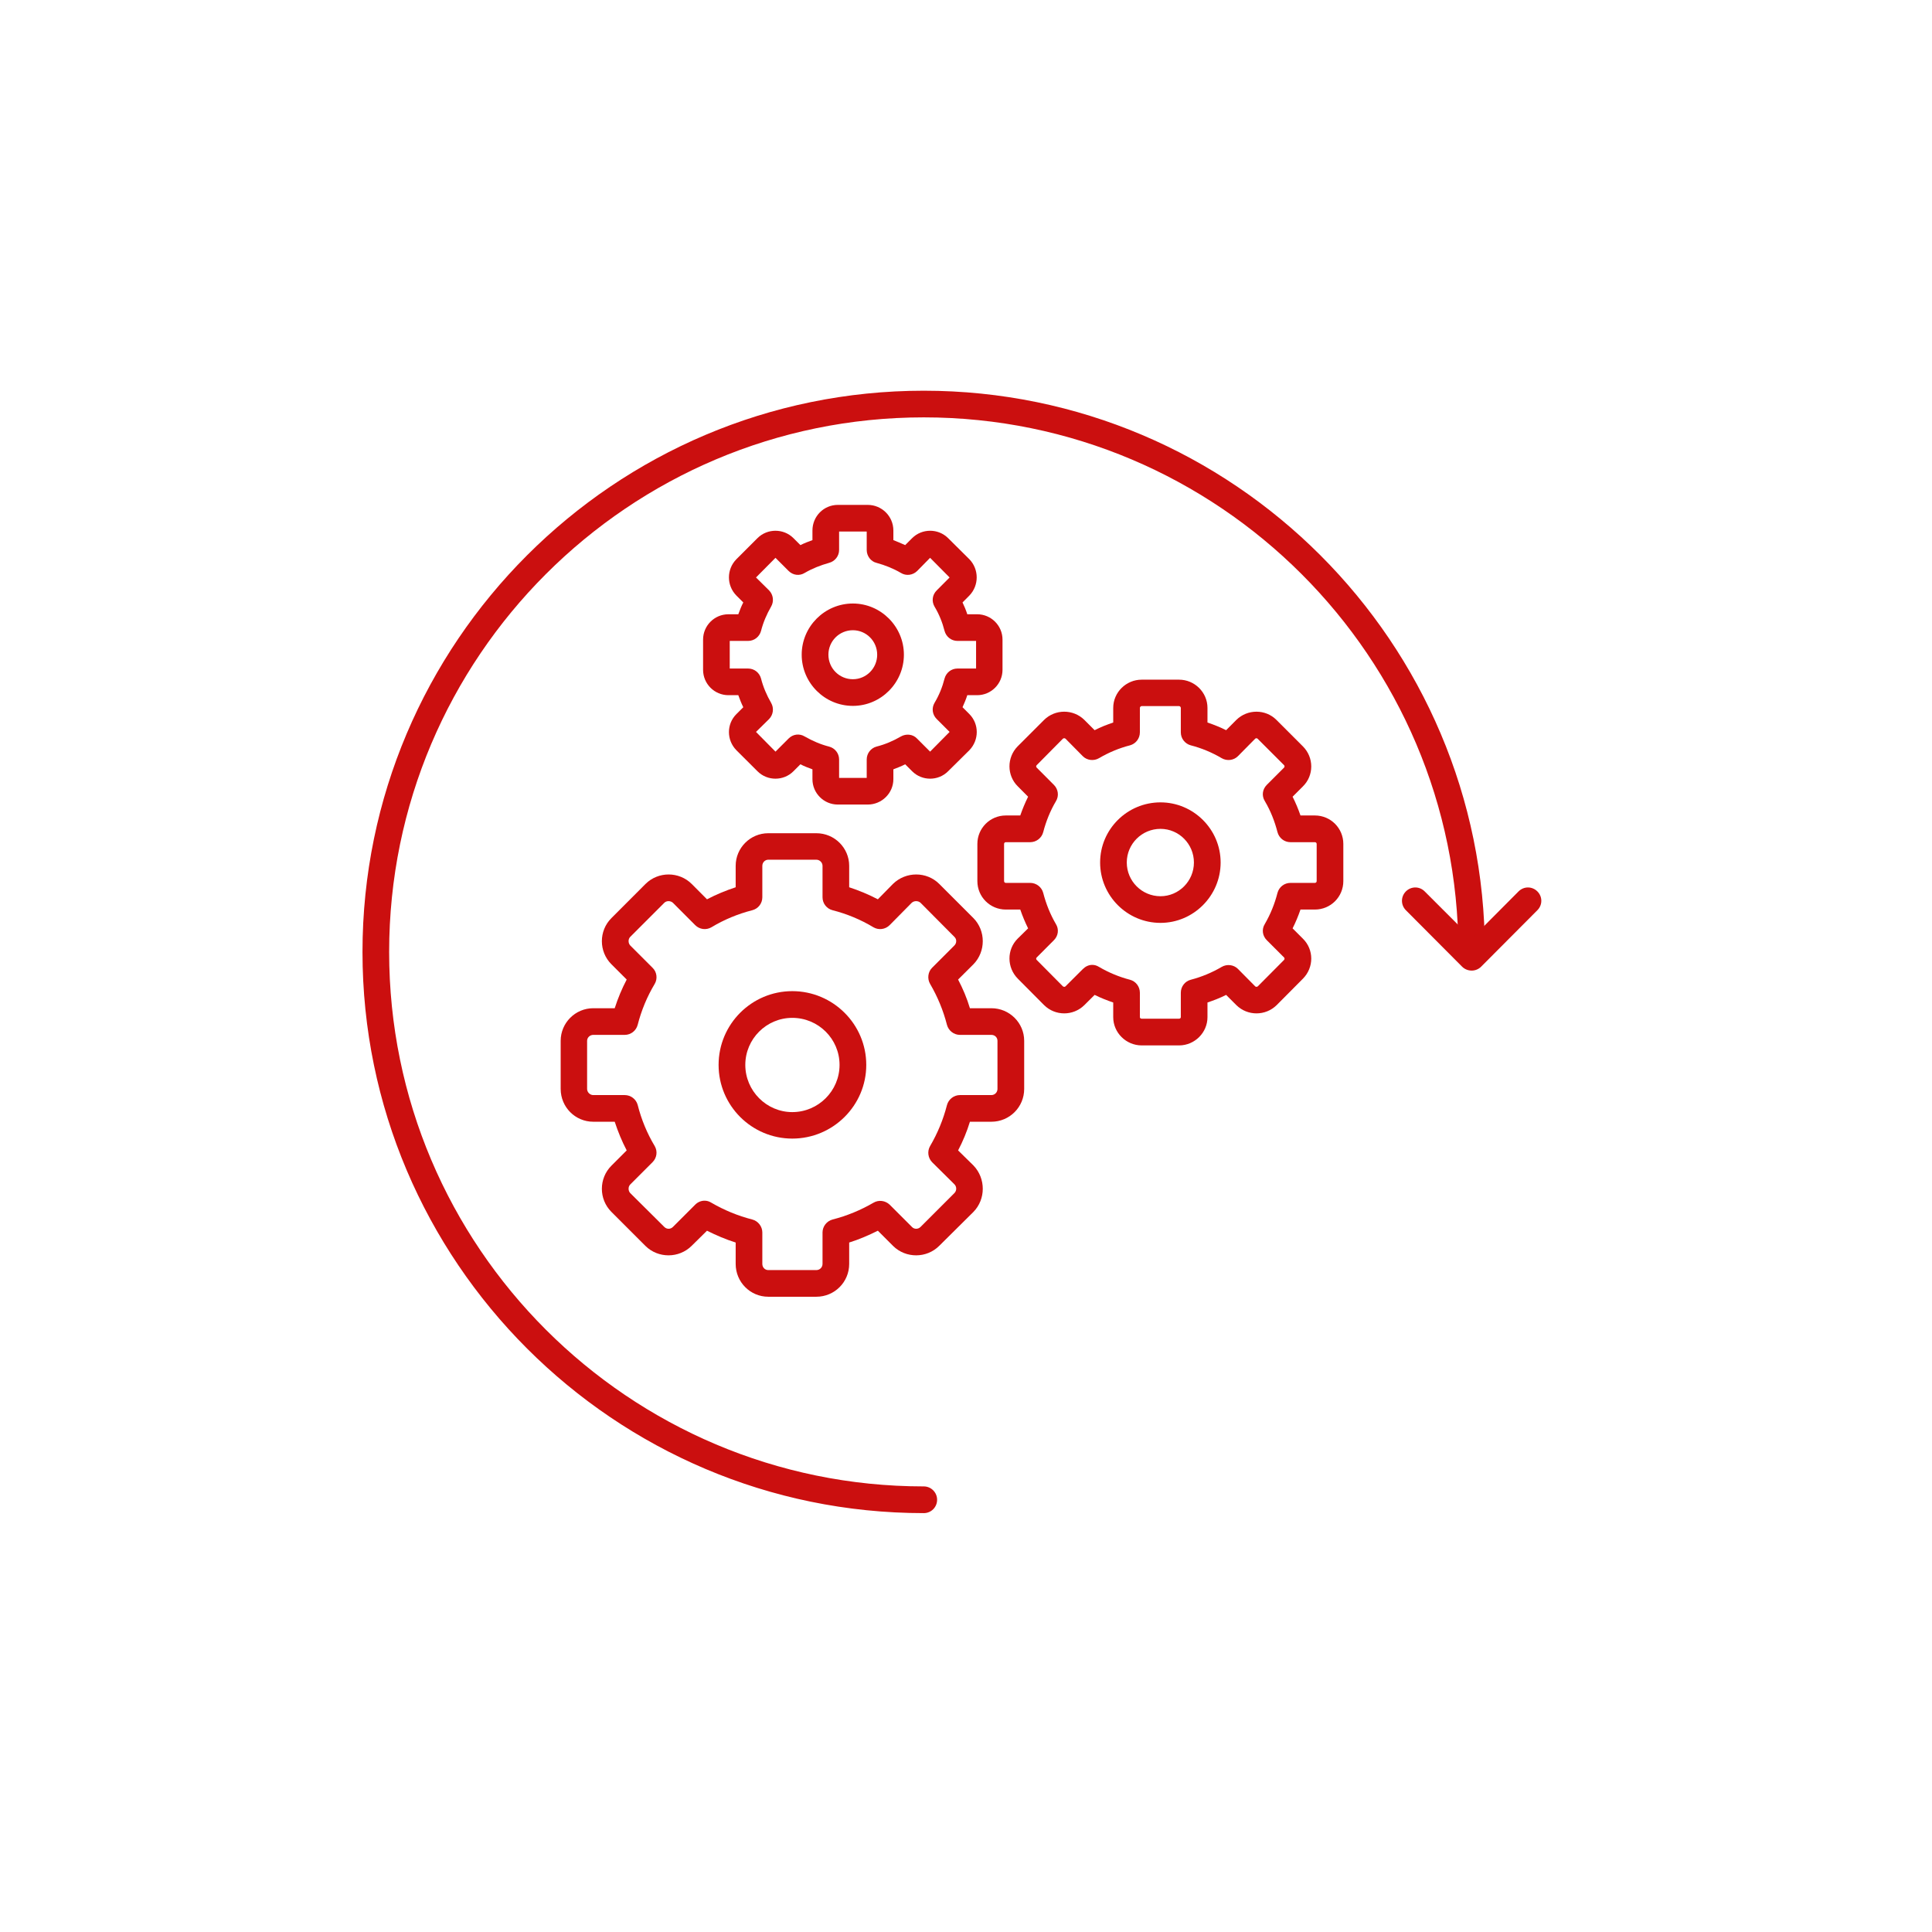
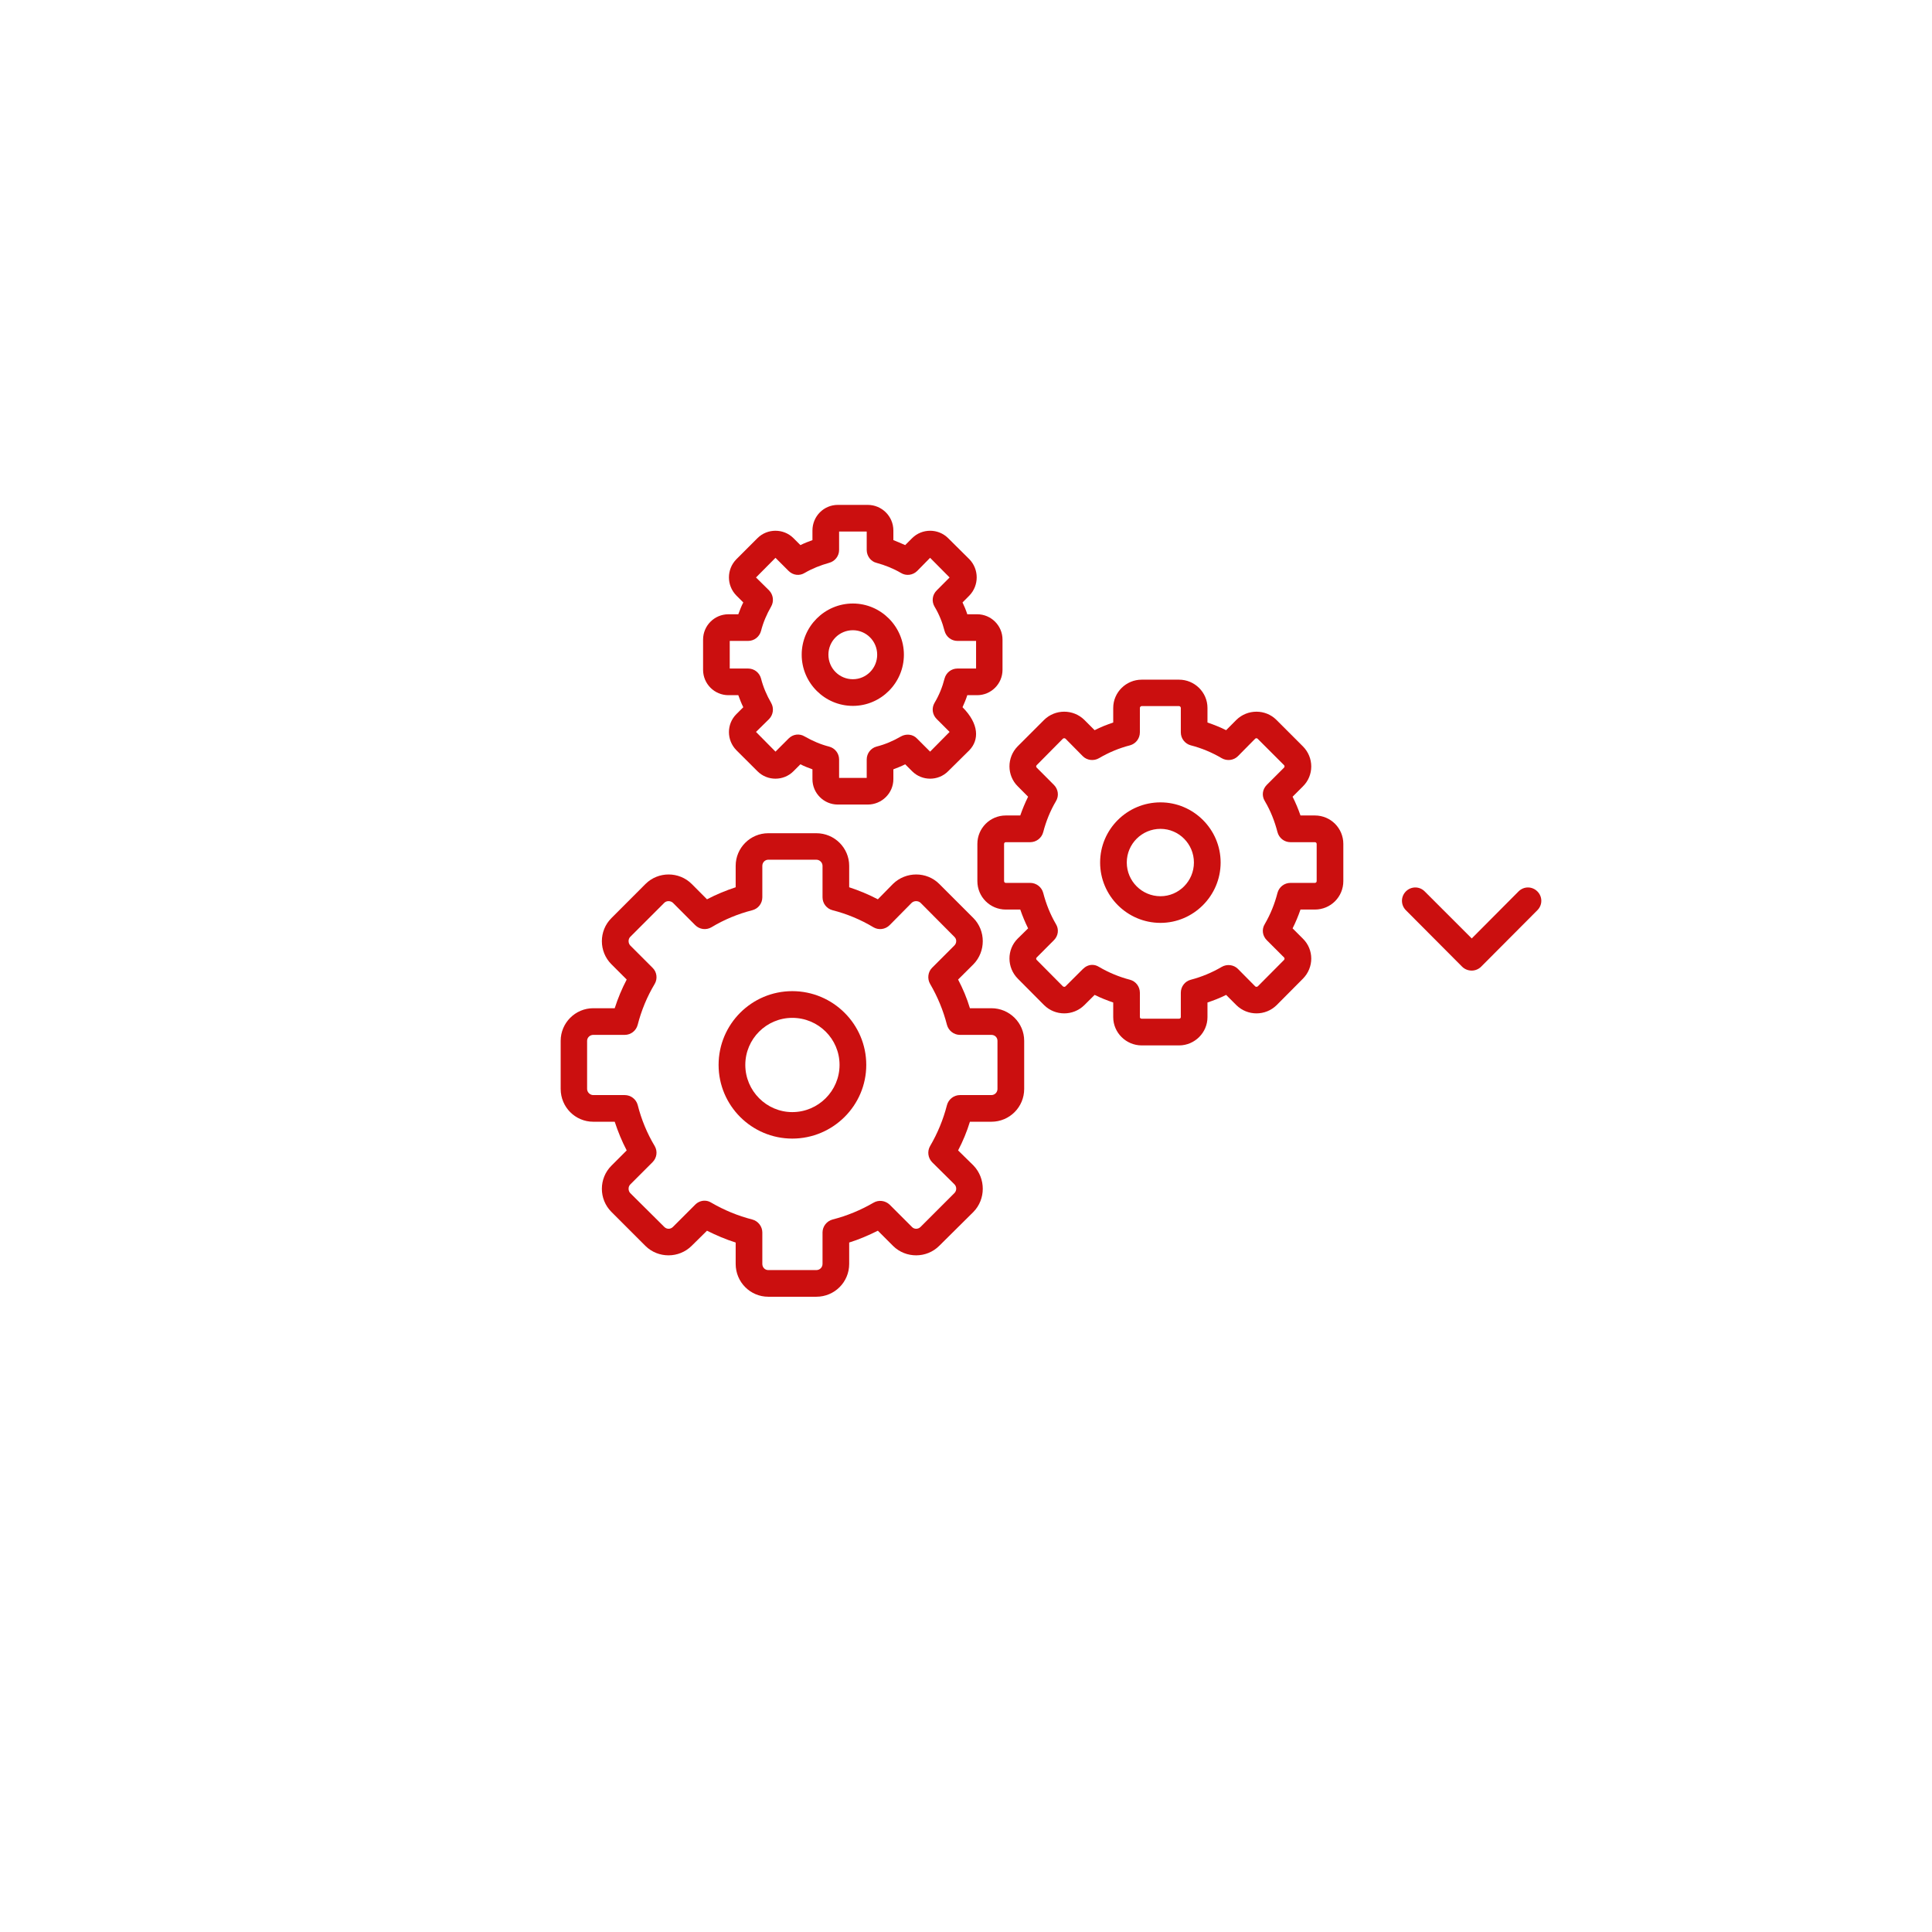
<svg xmlns="http://www.w3.org/2000/svg" width="46" zoomAndPan="magnify" viewBox="0 0 34.5 34.5" height="46" preserveAspectRatio="xMidYMid meet" version="1.0">
  <path fill="#cb0f0f" d="M 14.578 23.156 L 13.719 23.156 C 13.398 23.156 13.137 22.895 13.137 22.57 L 13.137 22.188 C 12.961 22.133 12.789 22.059 12.625 21.977 L 12.352 22.246 C 12.125 22.473 11.754 22.473 11.527 22.25 L 10.918 21.641 C 10.691 21.414 10.691 21.043 10.918 20.816 L 11.191 20.543 C 11.105 20.379 11.035 20.207 10.977 20.031 L 10.594 20.031 C 10.273 20.031 10.012 19.77 10.012 19.445 L 10.012 18.586 C 10.012 18.266 10.273 18.004 10.594 18.004 L 10.977 18.004 C 11.035 17.824 11.105 17.656 11.191 17.492 L 10.918 17.219 C 10.691 16.992 10.691 16.621 10.918 16.395 L 11.527 15.785 C 11.754 15.559 12.125 15.559 12.352 15.785 L 12.625 16.059 C 12.789 15.973 12.961 15.902 13.137 15.844 L 13.137 15.461 C 13.137 15.141 13.398 14.879 13.719 14.879 L 14.578 14.879 C 14.902 14.879 15.164 15.141 15.164 15.461 L 15.164 15.844 C 15.34 15.902 15.512 15.973 15.676 16.059 L 15.945 15.785 C 16.176 15.559 16.547 15.559 16.773 15.785 L 17.383 16.395 C 17.605 16.621 17.605 16.992 17.383 17.219 L 17.109 17.492 C 17.195 17.656 17.266 17.824 17.32 18.004 L 17.703 18.004 C 18.027 18.004 18.289 18.266 18.289 18.586 L 18.289 19.445 C 18.289 19.77 18.027 20.031 17.703 20.031 L 17.32 20.031 C 17.266 20.207 17.195 20.379 17.109 20.543 L 17.383 20.812 C 17.605 21.043 17.605 21.414 17.383 21.641 L 16.773 22.246 C 16.547 22.473 16.176 22.473 15.949 22.25 L 15.676 21.977 C 15.512 22.059 15.34 22.133 15.164 22.188 L 15.164 22.57 C 15.164 22.895 14.902 23.156 14.578 23.156 Z M 12.582 21.441 C 12.625 21.441 12.664 21.453 12.703 21.477 C 12.93 21.609 13.176 21.711 13.434 21.777 C 13.539 21.805 13.613 21.902 13.613 22.008 L 13.613 22.57 C 13.613 22.633 13.66 22.68 13.719 22.68 L 14.578 22.68 C 14.637 22.68 14.688 22.633 14.688 22.57 L 14.688 22.008 C 14.688 21.902 14.762 21.805 14.867 21.777 C 15.125 21.711 15.371 21.609 15.598 21.477 C 15.691 21.422 15.809 21.438 15.887 21.512 L 16.285 21.91 C 16.324 21.953 16.395 21.953 16.438 21.91 L 17.043 21.305 C 17.086 21.262 17.086 21.191 17.043 21.148 L 16.645 20.754 C 16.57 20.676 16.555 20.559 16.609 20.465 C 16.742 20.238 16.844 19.992 16.91 19.734 C 16.938 19.629 17.035 19.555 17.141 19.555 L 17.703 19.555 C 17.766 19.555 17.812 19.504 17.812 19.445 L 17.812 18.586 C 17.812 18.527 17.766 18.48 17.703 18.48 L 17.141 18.48 C 17.035 18.48 16.938 18.406 16.91 18.301 C 16.844 18.043 16.742 17.797 16.609 17.57 C 16.555 17.477 16.57 17.355 16.645 17.281 L 17.043 16.883 C 17.086 16.84 17.086 16.77 17.043 16.73 L 16.438 16.121 C 16.395 16.082 16.324 16.082 16.281 16.121 L 15.887 16.52 C 15.809 16.598 15.691 16.613 15.598 16.559 C 15.371 16.422 15.125 16.32 14.867 16.254 C 14.762 16.227 14.688 16.133 14.688 16.023 L 14.688 15.461 C 14.688 15.402 14.637 15.352 14.578 15.352 L 13.719 15.352 C 13.66 15.352 13.613 15.402 13.613 15.461 L 13.613 16.023 C 13.613 16.133 13.539 16.227 13.434 16.254 C 13.176 16.32 12.93 16.422 12.703 16.559 C 12.609 16.613 12.492 16.598 12.414 16.52 L 12.016 16.121 C 11.973 16.082 11.902 16.082 11.863 16.121 L 11.254 16.73 C 11.215 16.77 11.215 16.84 11.254 16.883 L 11.652 17.281 C 11.73 17.355 11.746 17.477 11.691 17.57 C 11.555 17.797 11.453 18.043 11.387 18.301 C 11.359 18.406 11.266 18.48 11.156 18.48 L 10.594 18.48 C 10.535 18.48 10.484 18.527 10.484 18.586 L 10.484 19.445 C 10.484 19.504 10.535 19.555 10.594 19.555 L 11.156 19.555 C 11.266 19.555 11.359 19.629 11.387 19.73 C 11.453 19.992 11.555 20.238 11.691 20.465 C 11.746 20.559 11.73 20.676 11.652 20.754 L 11.254 21.152 C 11.215 21.191 11.215 21.262 11.254 21.305 L 11.863 21.91 C 11.906 21.953 11.973 21.953 12.016 21.91 L 12.414 21.512 C 12.461 21.465 12.52 21.441 12.582 21.441 Z M 14.148 20.332 C 13.422 20.332 12.832 19.742 12.832 19.016 C 12.832 18.289 13.422 17.699 14.148 17.699 C 14.875 17.699 15.469 18.289 15.469 19.016 C 15.469 19.742 14.875 20.332 14.148 20.332 Z M 14.148 18.176 C 13.688 18.176 13.309 18.551 13.309 19.016 C 13.309 19.48 13.688 19.859 14.148 19.859 C 14.613 19.859 14.992 19.48 14.992 19.016 C 14.992 18.551 14.613 18.176 14.148 18.176 Z M 14.148 18.176 " fill-opacity="1" fill-rule="nonzero" />
  <path fill="#cb0f0f" d="M 21.055 18.668 L 20.387 18.668 C 20.109 18.668 19.879 18.441 19.879 18.164 L 19.879 17.902 C 19.766 17.863 19.656 17.82 19.547 17.766 L 19.363 17.949 C 19.164 18.145 18.844 18.145 18.645 17.949 L 18.176 17.477 C 17.977 17.277 17.977 16.957 18.172 16.762 L 18.359 16.578 C 18.305 16.469 18.258 16.355 18.219 16.242 L 17.961 16.242 C 17.68 16.242 17.453 16.016 17.453 15.734 L 17.453 15.07 C 17.453 14.789 17.68 14.562 17.961 14.562 L 18.219 14.562 C 18.258 14.449 18.305 14.336 18.359 14.227 L 18.176 14.043 C 17.977 13.848 17.977 13.527 18.172 13.328 L 18.645 12.855 C 18.844 12.66 19.164 12.66 19.363 12.855 L 19.547 13.039 C 19.652 12.984 19.766 12.941 19.879 12.902 L 19.879 12.641 C 19.879 12.363 20.109 12.137 20.387 12.137 L 21.055 12.137 C 21.332 12.137 21.562 12.363 21.562 12.641 L 21.562 12.902 C 21.676 12.941 21.785 12.984 21.895 13.039 L 22.078 12.855 C 22.277 12.66 22.598 12.66 22.793 12.855 L 23.266 13.328 C 23.465 13.527 23.465 13.848 23.266 14.043 L 23.082 14.227 C 23.137 14.336 23.184 14.449 23.223 14.562 L 23.48 14.562 C 23.762 14.562 23.988 14.789 23.988 15.07 L 23.988 15.734 C 23.988 16.016 23.762 16.242 23.48 16.242 L 23.223 16.242 C 23.184 16.355 23.137 16.469 23.082 16.578 L 23.266 16.762 C 23.465 16.957 23.465 17.277 23.266 17.477 L 22.797 17.949 C 22.598 18.145 22.277 18.145 22.078 17.949 L 21.895 17.766 C 21.789 17.82 21.676 17.863 21.562 17.902 L 21.562 18.164 C 21.562 18.441 21.332 18.668 21.055 18.668 Z M 19.504 17.23 C 19.547 17.23 19.586 17.242 19.625 17.266 C 19.797 17.367 19.984 17.445 20.18 17.496 C 20.281 17.523 20.355 17.617 20.355 17.727 L 20.355 18.164 C 20.355 18.18 20.371 18.191 20.387 18.191 L 21.055 18.191 C 21.07 18.191 21.086 18.18 21.086 18.164 L 21.086 17.727 C 21.086 17.617 21.16 17.523 21.262 17.496 C 21.457 17.445 21.645 17.367 21.816 17.266 C 21.91 17.211 22.031 17.227 22.105 17.301 L 22.414 17.613 C 22.426 17.625 22.445 17.625 22.461 17.613 L 22.93 17.141 C 22.941 17.129 22.941 17.109 22.93 17.098 L 22.621 16.789 C 22.543 16.711 22.527 16.594 22.586 16.5 C 22.688 16.324 22.762 16.141 22.812 15.945 C 22.84 15.84 22.934 15.766 23.043 15.766 L 23.48 15.766 C 23.496 15.766 23.512 15.754 23.512 15.734 L 23.512 15.07 C 23.512 15.051 23.496 15.039 23.48 15.039 L 23.043 15.039 C 22.934 15.039 22.84 14.965 22.812 14.859 C 22.762 14.664 22.688 14.477 22.586 14.305 C 22.527 14.211 22.543 14.094 22.621 14.016 L 22.93 13.707 C 22.941 13.695 22.941 13.676 22.93 13.664 L 22.457 13.191 C 22.445 13.18 22.426 13.18 22.414 13.191 L 22.105 13.504 C 22.031 13.578 21.91 13.594 21.816 13.539 C 21.645 13.438 21.457 13.359 21.262 13.309 C 21.16 13.281 21.086 13.188 21.086 13.078 L 21.086 12.641 C 21.086 12.625 21.07 12.609 21.055 12.609 L 20.387 12.609 C 20.371 12.609 20.355 12.625 20.355 12.641 L 20.355 13.078 C 20.355 13.188 20.281 13.281 20.18 13.309 C 19.984 13.359 19.797 13.438 19.625 13.539 C 19.531 13.594 19.41 13.578 19.336 13.504 L 19.027 13.191 C 19.016 13.18 18.992 13.18 18.98 13.191 L 18.512 13.664 C 18.5 13.676 18.5 13.695 18.512 13.707 L 18.82 14.016 C 18.898 14.094 18.914 14.215 18.855 14.309 C 18.754 14.48 18.68 14.664 18.629 14.859 C 18.602 14.965 18.504 15.039 18.398 15.039 L 17.961 15.039 C 17.945 15.039 17.93 15.051 17.93 15.07 L 17.93 15.734 C 17.93 15.754 17.945 15.766 17.961 15.766 L 18.398 15.766 C 18.504 15.766 18.602 15.84 18.629 15.945 C 18.68 16.141 18.754 16.328 18.855 16.5 C 18.914 16.594 18.898 16.711 18.82 16.789 L 18.512 17.098 C 18.5 17.109 18.5 17.129 18.512 17.141 L 18.98 17.613 C 18.996 17.625 19.016 17.625 19.027 17.613 L 19.336 17.305 C 19.383 17.258 19.441 17.23 19.504 17.23 Z M 20.723 16.48 C 20.129 16.48 19.645 15.996 19.645 15.402 C 19.645 14.809 20.129 14.328 20.723 14.328 C 21.312 14.328 21.797 14.809 21.797 15.402 C 21.797 15.996 21.312 16.48 20.723 16.48 Z M 20.723 14.801 C 20.391 14.801 20.121 15.07 20.121 15.402 C 20.121 15.734 20.391 16.004 20.723 16.004 C 21.051 16.004 21.32 15.734 21.32 15.402 C 21.32 15.07 21.051 14.801 20.723 14.801 Z M 20.723 14.801 " fill-opacity="1" fill-rule="nonzero" />
-   <path fill="#cb0f0f" d="M 15.496 14.367 L 14.961 14.367 C 14.711 14.367 14.508 14.164 14.508 13.914 L 14.508 13.738 C 14.434 13.711 14.363 13.684 14.293 13.648 L 14.168 13.773 C 13.992 13.949 13.703 13.949 13.527 13.773 L 13.148 13.395 C 12.973 13.215 12.973 12.93 13.148 12.754 L 13.273 12.629 C 13.238 12.559 13.211 12.488 13.184 12.414 L 13.008 12.414 C 12.758 12.414 12.555 12.211 12.555 11.961 L 12.555 11.422 C 12.555 11.172 12.758 10.969 13.008 10.969 L 13.184 10.969 C 13.211 10.898 13.238 10.824 13.273 10.758 L 13.148 10.633 C 12.973 10.453 12.973 10.168 13.148 9.988 L 13.527 9.609 C 13.703 9.434 13.992 9.434 14.168 9.609 L 14.293 9.734 C 14.363 9.699 14.434 9.672 14.508 9.645 L 14.508 9.473 C 14.508 9.219 14.711 9.016 14.961 9.016 L 15.496 9.016 C 15.746 9.016 15.953 9.219 15.953 9.473 L 15.953 9.645 C 16.023 9.672 16.094 9.703 16.164 9.734 L 16.289 9.609 C 16.465 9.434 16.754 9.434 16.93 9.609 L 17.312 9.988 C 17.484 10.168 17.484 10.453 17.312 10.633 L 17.188 10.758 C 17.219 10.824 17.25 10.895 17.273 10.969 L 17.449 10.969 C 17.699 10.969 17.902 11.172 17.902 11.422 L 17.902 11.961 C 17.902 12.211 17.699 12.414 17.449 12.414 L 17.273 12.414 C 17.25 12.488 17.219 12.559 17.188 12.629 L 17.309 12.75 C 17.488 12.93 17.484 13.215 17.312 13.395 L 16.93 13.773 C 16.754 13.949 16.465 13.949 16.289 13.773 L 16.164 13.648 C 16.094 13.684 16.023 13.711 15.953 13.738 L 15.953 13.914 C 15.953 14.164 15.746 14.367 15.496 14.367 Z M 14.984 13.891 L 15.477 13.891 L 15.477 13.562 C 15.477 13.453 15.551 13.359 15.652 13.332 C 15.805 13.293 15.953 13.23 16.086 13.152 C 16.18 13.098 16.301 13.109 16.375 13.188 L 16.609 13.422 L 16.957 13.07 L 16.727 12.84 C 16.648 12.762 16.633 12.645 16.688 12.551 C 16.77 12.414 16.828 12.27 16.867 12.117 C 16.895 12.012 16.988 11.938 17.098 11.938 L 17.43 11.938 L 17.43 11.445 L 17.098 11.445 C 16.988 11.445 16.895 11.371 16.867 11.266 C 16.828 11.113 16.77 10.969 16.688 10.832 C 16.633 10.738 16.648 10.621 16.727 10.543 L 16.957 10.312 L 16.609 9.961 L 16.379 10.195 C 16.301 10.273 16.18 10.289 16.086 10.23 C 15.953 10.152 15.809 10.094 15.652 10.051 C 15.551 10.027 15.477 9.93 15.477 9.82 L 15.477 9.492 L 14.984 9.492 L 14.984 9.82 C 14.984 9.93 14.91 10.023 14.805 10.051 C 14.652 10.094 14.504 10.152 14.371 10.23 C 14.277 10.289 14.16 10.273 14.082 10.195 L 13.848 9.961 L 13.5 10.312 L 13.734 10.543 C 13.809 10.621 13.824 10.738 13.77 10.832 C 13.691 10.969 13.629 11.113 13.59 11.266 C 13.562 11.371 13.469 11.445 13.359 11.445 L 13.031 11.445 L 13.031 11.938 L 13.359 11.938 C 13.469 11.938 13.562 12.012 13.59 12.117 C 13.629 12.27 13.691 12.414 13.77 12.551 C 13.824 12.645 13.809 12.762 13.734 12.84 L 13.5 13.07 L 13.848 13.422 L 14.082 13.188 C 14.16 13.109 14.277 13.094 14.371 13.152 C 14.508 13.23 14.652 13.293 14.805 13.332 C 14.91 13.359 14.984 13.453 14.984 13.562 Z M 17.449 11.445 L 17.453 11.445 Z M 15.23 12.605 C 14.727 12.605 14.316 12.195 14.316 11.691 C 14.316 11.188 14.727 10.777 15.23 10.777 C 15.73 10.777 16.141 11.188 16.141 11.691 C 16.141 12.195 15.73 12.605 15.23 12.605 Z M 15.23 11.254 C 14.988 11.254 14.793 11.449 14.793 11.691 C 14.793 11.934 14.988 12.129 15.23 12.129 C 15.469 12.129 15.664 11.934 15.664 11.691 C 15.664 11.449 15.469 11.254 15.23 11.254 Z M 15.23 11.254 " fill-opacity="1" fill-rule="nonzero" />
-   <path fill="#cb0f0f" d="M 16.496 27.02 C 10.969 27.02 6.473 22.523 6.473 17 C 6.473 11.473 10.969 6.977 16.496 6.977 C 22.023 6.977 26.516 11.473 26.516 17 C 26.516 17.129 26.41 17.238 26.281 17.238 C 26.148 17.238 26.043 17.129 26.043 17 C 26.043 11.734 21.758 7.453 16.496 7.453 C 11.23 7.453 6.949 11.734 6.949 17 C 6.949 22.262 11.23 26.543 16.496 26.543 C 16.629 26.543 16.734 26.652 16.734 26.781 C 16.734 26.914 16.629 27.02 16.496 27.02 Z M 16.496 27.02 " fill-opacity="1" fill-rule="nonzero" />
+   <path fill="#cb0f0f" d="M 15.496 14.367 L 14.961 14.367 C 14.711 14.367 14.508 14.164 14.508 13.914 L 14.508 13.738 C 14.434 13.711 14.363 13.684 14.293 13.648 L 14.168 13.773 C 13.992 13.949 13.703 13.949 13.527 13.773 L 13.148 13.395 C 12.973 13.215 12.973 12.93 13.148 12.754 L 13.273 12.629 C 13.238 12.559 13.211 12.488 13.184 12.414 L 13.008 12.414 C 12.758 12.414 12.555 12.211 12.555 11.961 L 12.555 11.422 C 12.555 11.172 12.758 10.969 13.008 10.969 L 13.184 10.969 C 13.211 10.898 13.238 10.824 13.273 10.758 L 13.148 10.633 C 12.973 10.453 12.973 10.168 13.148 9.988 L 13.527 9.609 C 13.703 9.434 13.992 9.434 14.168 9.609 L 14.293 9.734 C 14.363 9.699 14.434 9.672 14.508 9.645 L 14.508 9.473 C 14.508 9.219 14.711 9.016 14.961 9.016 L 15.496 9.016 C 15.746 9.016 15.953 9.219 15.953 9.473 L 15.953 9.645 C 16.023 9.672 16.094 9.703 16.164 9.734 L 16.289 9.609 C 16.465 9.434 16.754 9.434 16.93 9.609 L 17.312 9.988 C 17.484 10.168 17.484 10.453 17.312 10.633 L 17.188 10.758 C 17.219 10.824 17.25 10.895 17.273 10.969 L 17.449 10.969 C 17.699 10.969 17.902 11.172 17.902 11.422 L 17.902 11.961 C 17.902 12.211 17.699 12.414 17.449 12.414 L 17.273 12.414 C 17.25 12.488 17.219 12.559 17.188 12.629 C 17.488 12.93 17.484 13.215 17.312 13.395 L 16.93 13.773 C 16.754 13.949 16.465 13.949 16.289 13.773 L 16.164 13.648 C 16.094 13.684 16.023 13.711 15.953 13.738 L 15.953 13.914 C 15.953 14.164 15.746 14.367 15.496 14.367 Z M 14.984 13.891 L 15.477 13.891 L 15.477 13.562 C 15.477 13.453 15.551 13.359 15.652 13.332 C 15.805 13.293 15.953 13.23 16.086 13.152 C 16.18 13.098 16.301 13.109 16.375 13.188 L 16.609 13.422 L 16.957 13.07 L 16.727 12.84 C 16.648 12.762 16.633 12.645 16.688 12.551 C 16.77 12.414 16.828 12.27 16.867 12.117 C 16.895 12.012 16.988 11.938 17.098 11.938 L 17.43 11.938 L 17.43 11.445 L 17.098 11.445 C 16.988 11.445 16.895 11.371 16.867 11.266 C 16.828 11.113 16.77 10.969 16.688 10.832 C 16.633 10.738 16.648 10.621 16.727 10.543 L 16.957 10.312 L 16.609 9.961 L 16.379 10.195 C 16.301 10.273 16.18 10.289 16.086 10.23 C 15.953 10.152 15.809 10.094 15.652 10.051 C 15.551 10.027 15.477 9.93 15.477 9.82 L 15.477 9.492 L 14.984 9.492 L 14.984 9.82 C 14.984 9.93 14.91 10.023 14.805 10.051 C 14.652 10.094 14.504 10.152 14.371 10.23 C 14.277 10.289 14.16 10.273 14.082 10.195 L 13.848 9.961 L 13.5 10.312 L 13.734 10.543 C 13.809 10.621 13.824 10.738 13.77 10.832 C 13.691 10.969 13.629 11.113 13.59 11.266 C 13.562 11.371 13.469 11.445 13.359 11.445 L 13.031 11.445 L 13.031 11.938 L 13.359 11.938 C 13.469 11.938 13.562 12.012 13.59 12.117 C 13.629 12.27 13.691 12.414 13.77 12.551 C 13.824 12.645 13.809 12.762 13.734 12.84 L 13.5 13.07 L 13.848 13.422 L 14.082 13.188 C 14.16 13.109 14.277 13.094 14.371 13.152 C 14.508 13.23 14.652 13.293 14.805 13.332 C 14.91 13.359 14.984 13.453 14.984 13.562 Z M 17.449 11.445 L 17.453 11.445 Z M 15.23 12.605 C 14.727 12.605 14.316 12.195 14.316 11.691 C 14.316 11.188 14.727 10.777 15.23 10.777 C 15.73 10.777 16.141 11.188 16.141 11.691 C 16.141 12.195 15.73 12.605 15.23 12.605 Z M 15.23 11.254 C 14.988 11.254 14.793 11.449 14.793 11.691 C 14.793 11.934 14.988 12.129 15.23 12.129 C 15.469 12.129 15.664 11.934 15.664 11.691 C 15.664 11.449 15.469 11.254 15.23 11.254 Z M 15.23 11.254 " fill-opacity="1" fill-rule="nonzero" />
  <path fill="#cb0f0f" d="M 26.281 17.332 C 26.219 17.332 26.156 17.309 26.109 17.262 L 25.105 16.254 C 25.012 16.16 25.012 16.012 25.105 15.918 C 25.199 15.824 25.348 15.824 25.441 15.918 L 26.281 16.758 L 27.117 15.918 C 27.211 15.824 27.359 15.824 27.453 15.918 C 27.547 16.012 27.547 16.16 27.453 16.254 L 26.449 17.262 C 26.402 17.309 26.34 17.332 26.281 17.332 Z M 26.281 17.332 " fill-opacity="1" fill-rule="nonzero" />
</svg>